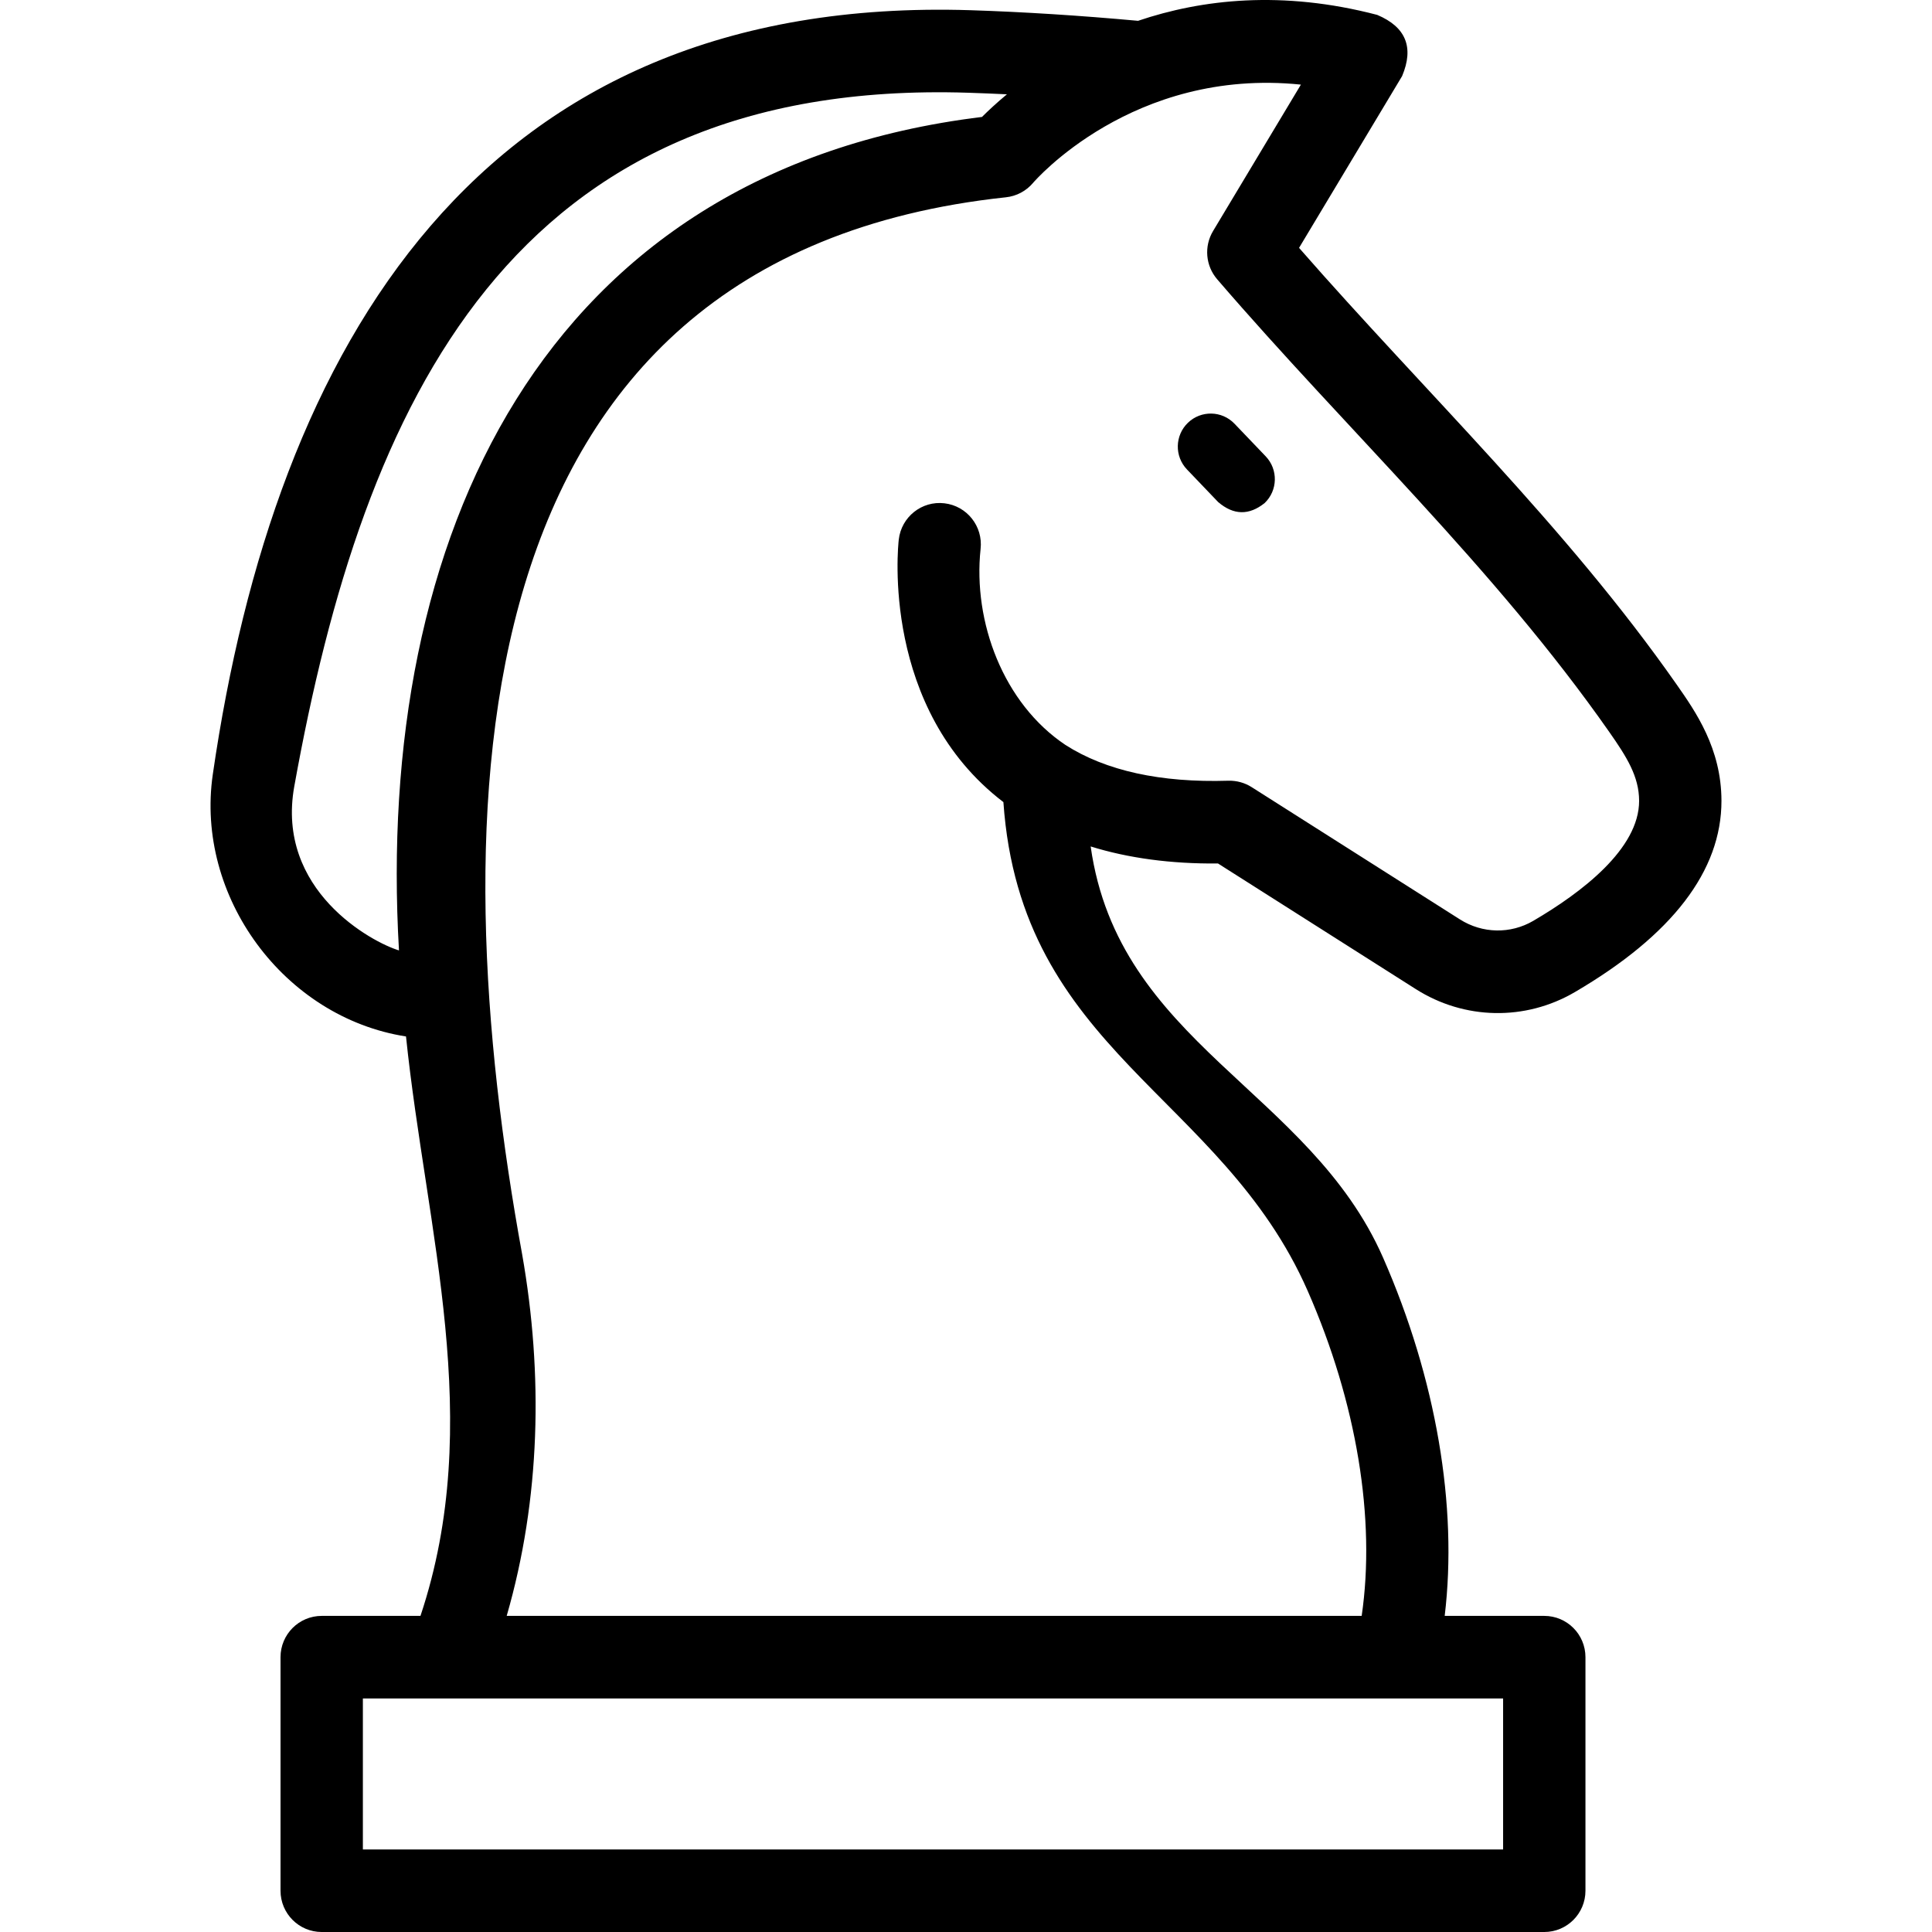
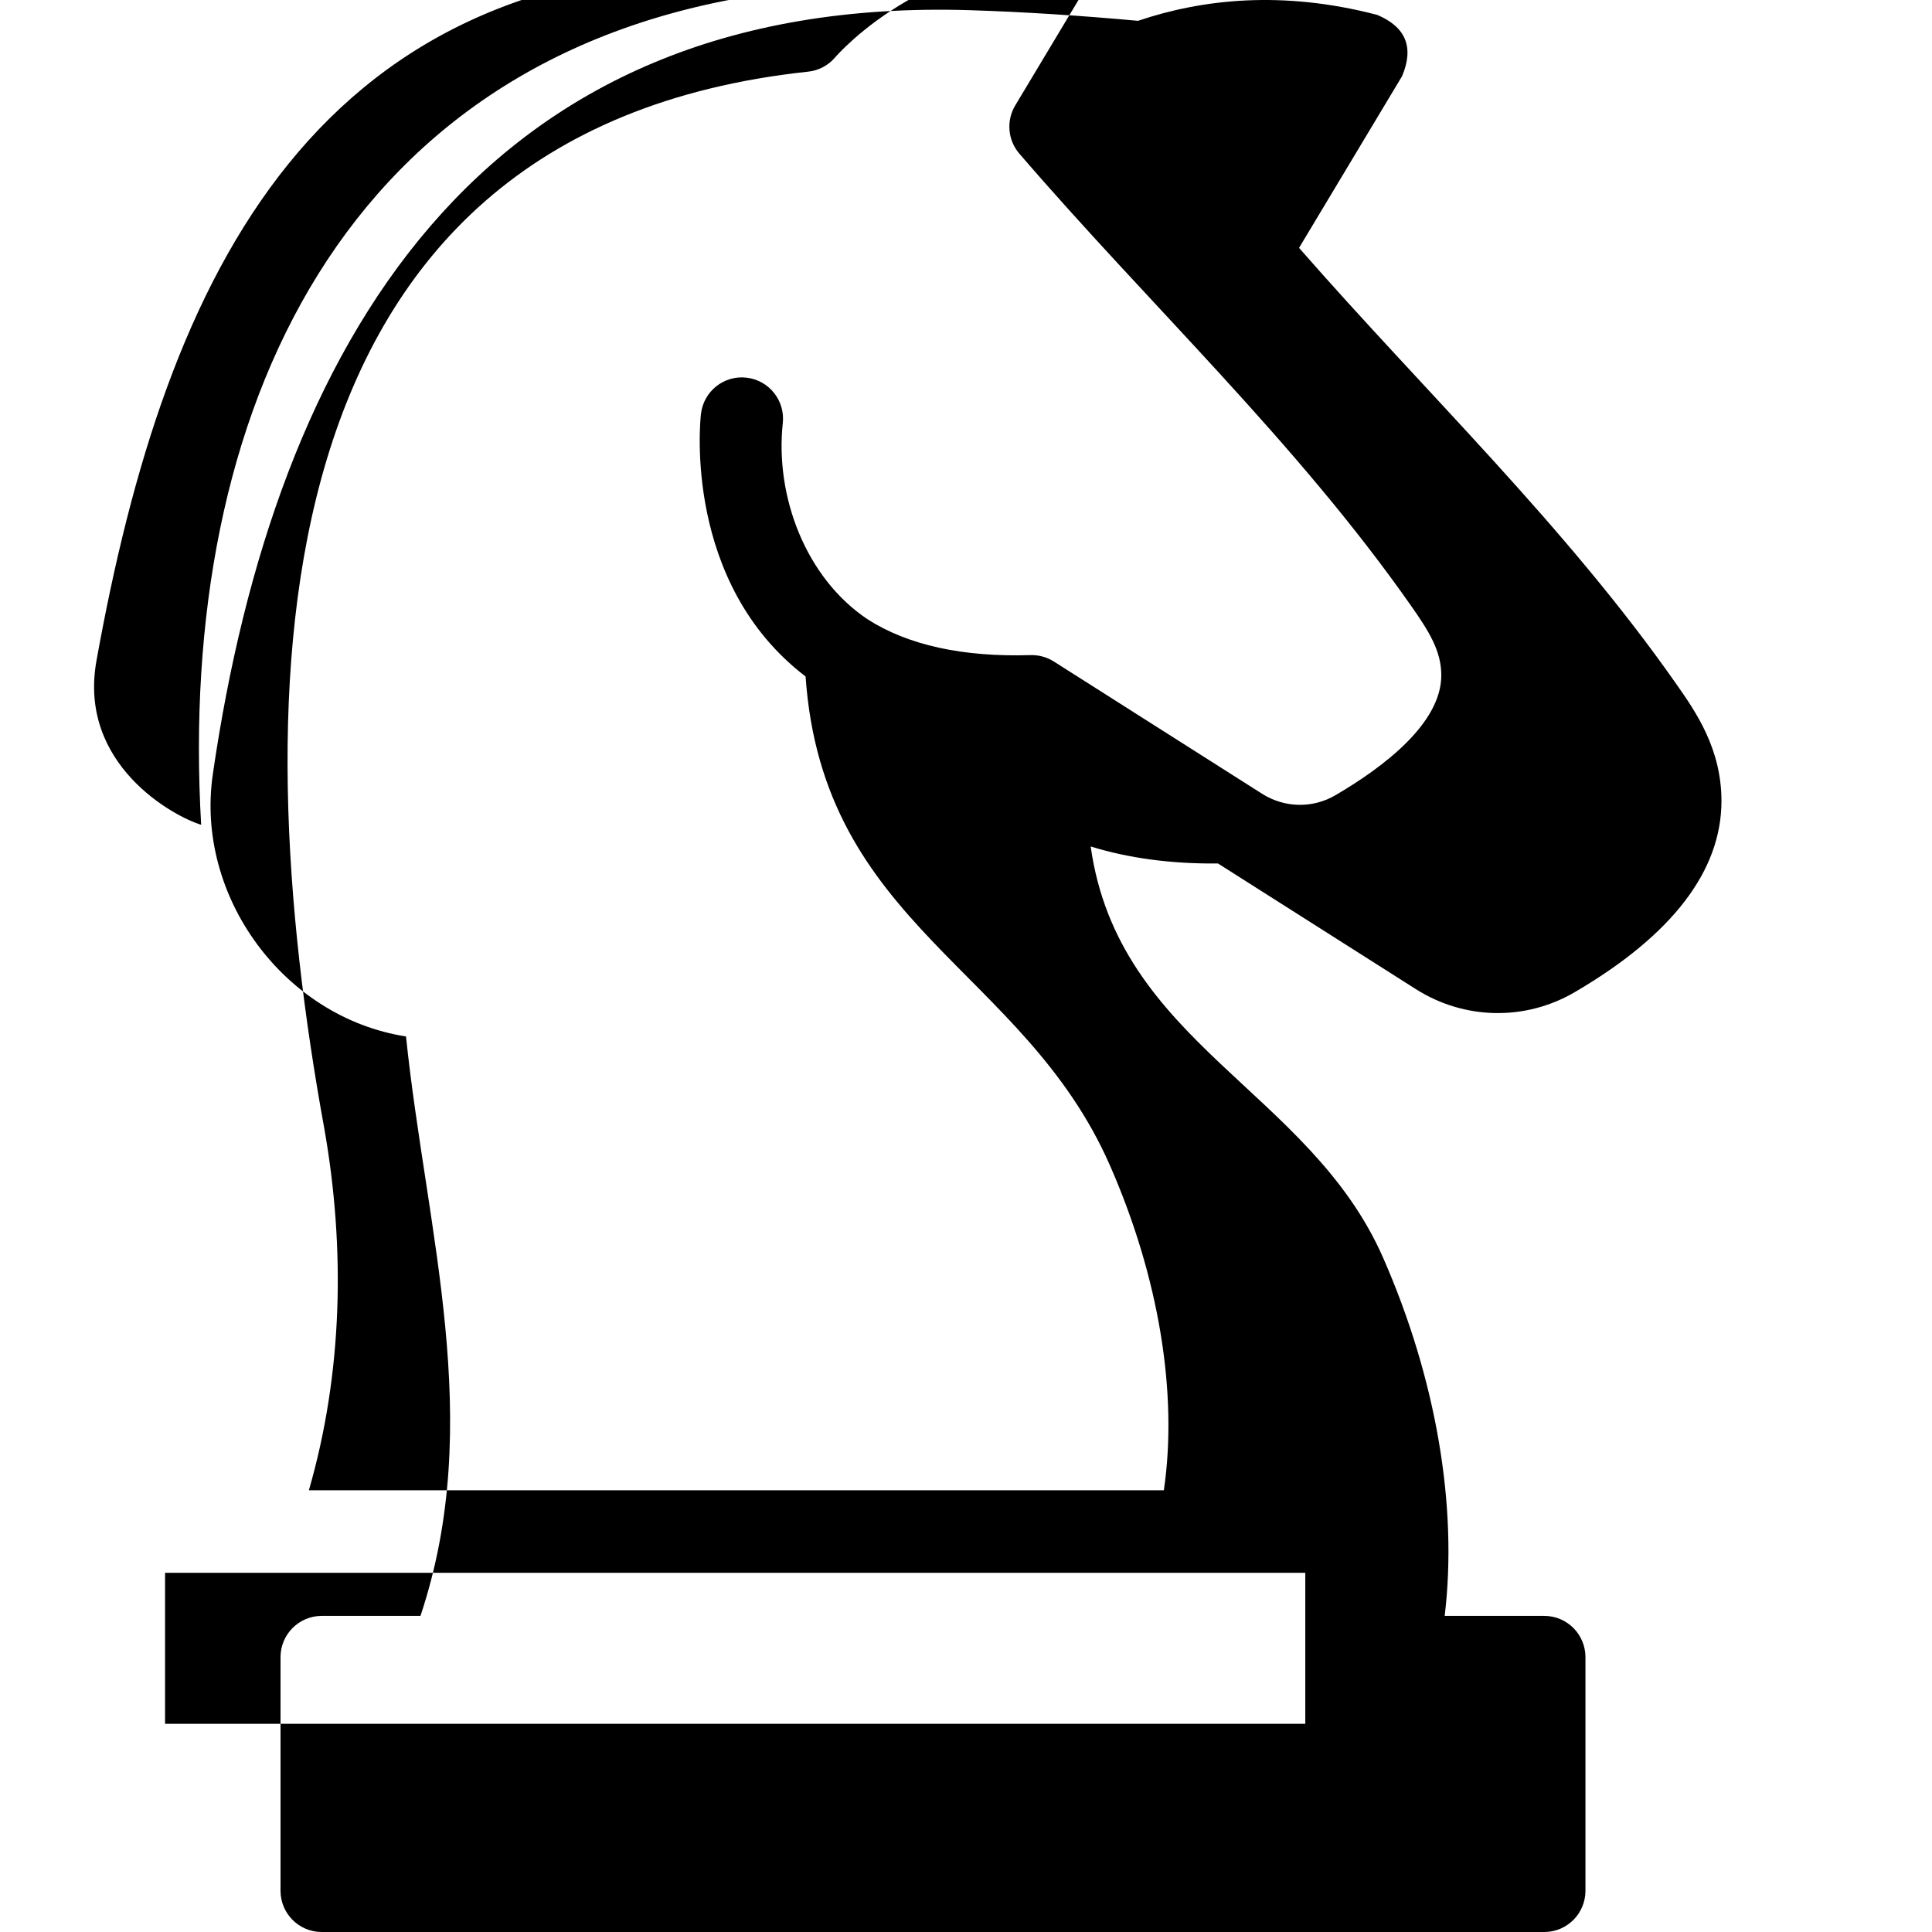
<svg xmlns="http://www.w3.org/2000/svg" id="Layer_1" enable-background="new 0 0 468 468" viewBox="0 0 468 468">
  <g>
-     <path d="m342.964 239.6c11.758 7.468 26.512 7.749 38.503.732 23.601-13.805 35.555-29.404 35.532-46.366-.018-12.664-6.27-21.6-10.834-28.124-26.902-38.457-60.738-70.626-91.488-105.8l24.961-41.606c2.928-6.961.919-11.904-6.029-14.829-23.029-6.023-42.514-3.781-57.931 1.434-14.09-1.286-27.709-2.152-40.504-2.566-119.2-3.806-168.576 81.423-183.629 185.121-4.291 29.564 17.258 58.865 46.803 63.472 4.933 47.468 19.244 93.207 3.505 140.36h-23.926c-5.509 0-9.974 4.477-9.974 9.999v56.575c0 5.522 4.465 9.999 9.974 9.999h296.153c5.509 0 9.974-4.477 9.974-9.999v-56.575c0-5.522-4.465-9.999-9.974-9.999h-24.123c3.185-26.522-2.041-57.427-14.925-86.773-17.83-40.608-64.1-51.925-70.833-99.614 9.126 2.837 19.441 4.23 30.847 4.128zm-271.678-49.123c16.827-93.471 52.84-171.546 163.247-168.012 3.076.1 6.206.228 9.377.38-2.544 2.114-4.566 4.011-6.037 5.482-106.802 13.071-147.025 102.198-141.226 201.897-6.514-1.951-29.9-14.533-25.361-39.747zm292.82 257.525h-276.205v-36.577h276.205zm-106.02-267.551c-15.018-10.037-22.439-29.779-20.555-47.465.627-5.487-3.301-10.444-8.774-11.072-5.479-.643-10.417 3.309-11.044 8.795-.198 1.733-4.289 40.952 25.346 63.59 4.209 60.456 52.787 70.748 73.715 118.411 11.889 27.078 16.506 55.273 13.072 78.717h-207.107c8.207-28.377 8.854-58.53 3.753-87.528-19.298-105.672-18.147-241.638 117.192-256.111 2.556-.273 4.908-1.525 6.566-3.495.261-.311 24.115-27.988 64.874-23.796l-21.277 35.466c-2.221 3.702-1.819 8.414.994 11.684 31.587 36.716 67.107 69.814 94.993 109.677 4.221 6.034 7.21 10.761 7.218 16.668.016 11.619-13.933 22.22-25.638 29.067-5.529 3.232-12.339 3.098-17.774-.353l-50.451-32.04c-1.685-1.07-3.651-1.6-5.643-1.548-16.412.509-29.688-2.411-39.46-8.667z" />
-     <path d="m306.356 121.845c3.181-3.058 3.286-8.121.237-11.31l-7.548-7.891c-3.05-3.189-8.1-3.294-11.282-.237-3.181 3.058-3.286 8.121-.237 11.31l7.548 7.891c3.728 3.202 7.489 3.282 11.282.237z" />
+     <path d="m342.964 239.6c11.758 7.468 26.512 7.749 38.503.732 23.601-13.805 35.555-29.404 35.532-46.366-.018-12.664-6.27-21.6-10.834-28.124-26.902-38.457-60.738-70.626-91.488-105.8l24.961-41.606c2.928-6.961.919-11.904-6.029-14.829-23.029-6.023-42.514-3.781-57.931 1.434-14.09-1.286-27.709-2.152-40.504-2.566-119.2-3.806-168.576 81.423-183.629 185.121-4.291 29.564 17.258 58.865 46.803 63.472 4.933 47.468 19.244 93.207 3.505 140.36h-23.926c-5.509 0-9.974 4.477-9.974 9.999v56.575c0 5.522 4.465 9.999 9.974 9.999h296.153c5.509 0 9.974-4.477 9.974-9.999v-56.575c0-5.522-4.465-9.999-9.974-9.999h-24.123c3.185-26.522-2.041-57.427-14.925-86.773-17.83-40.608-64.1-51.925-70.833-99.614 9.126 2.837 19.441 4.23 30.847 4.128m-271.678-49.123c16.827-93.471 52.84-171.546 163.247-168.012 3.076.1 6.206.228 9.377.38-2.544 2.114-4.566 4.011-6.037 5.482-106.802 13.071-147.025 102.198-141.226 201.897-6.514-1.951-29.9-14.533-25.361-39.747zm292.82 257.525h-276.205v-36.577h276.205zm-106.02-267.551c-15.018-10.037-22.439-29.779-20.555-47.465.627-5.487-3.301-10.444-8.774-11.072-5.479-.643-10.417 3.309-11.044 8.795-.198 1.733-4.289 40.952 25.346 63.59 4.209 60.456 52.787 70.748 73.715 118.411 11.889 27.078 16.506 55.273 13.072 78.717h-207.107c8.207-28.377 8.854-58.53 3.753-87.528-19.298-105.672-18.147-241.638 117.192-256.111 2.556-.273 4.908-1.525 6.566-3.495.261-.311 24.115-27.988 64.874-23.796l-21.277 35.466c-2.221 3.702-1.819 8.414.994 11.684 31.587 36.716 67.107 69.814 94.993 109.677 4.221 6.034 7.21 10.761 7.218 16.668.016 11.619-13.933 22.22-25.638 29.067-5.529 3.232-12.339 3.098-17.774-.353l-50.451-32.04c-1.685-1.07-3.651-1.6-5.643-1.548-16.412.509-29.688-2.411-39.46-8.667z" />
  </g>
  <g />
  <g />
  <g />
  <g />
  <g />
  <g />
  <g />
  <g />
  <g />
  <g />
  <g />
  <g />
  <g />
  <g />
  <g />
</svg>